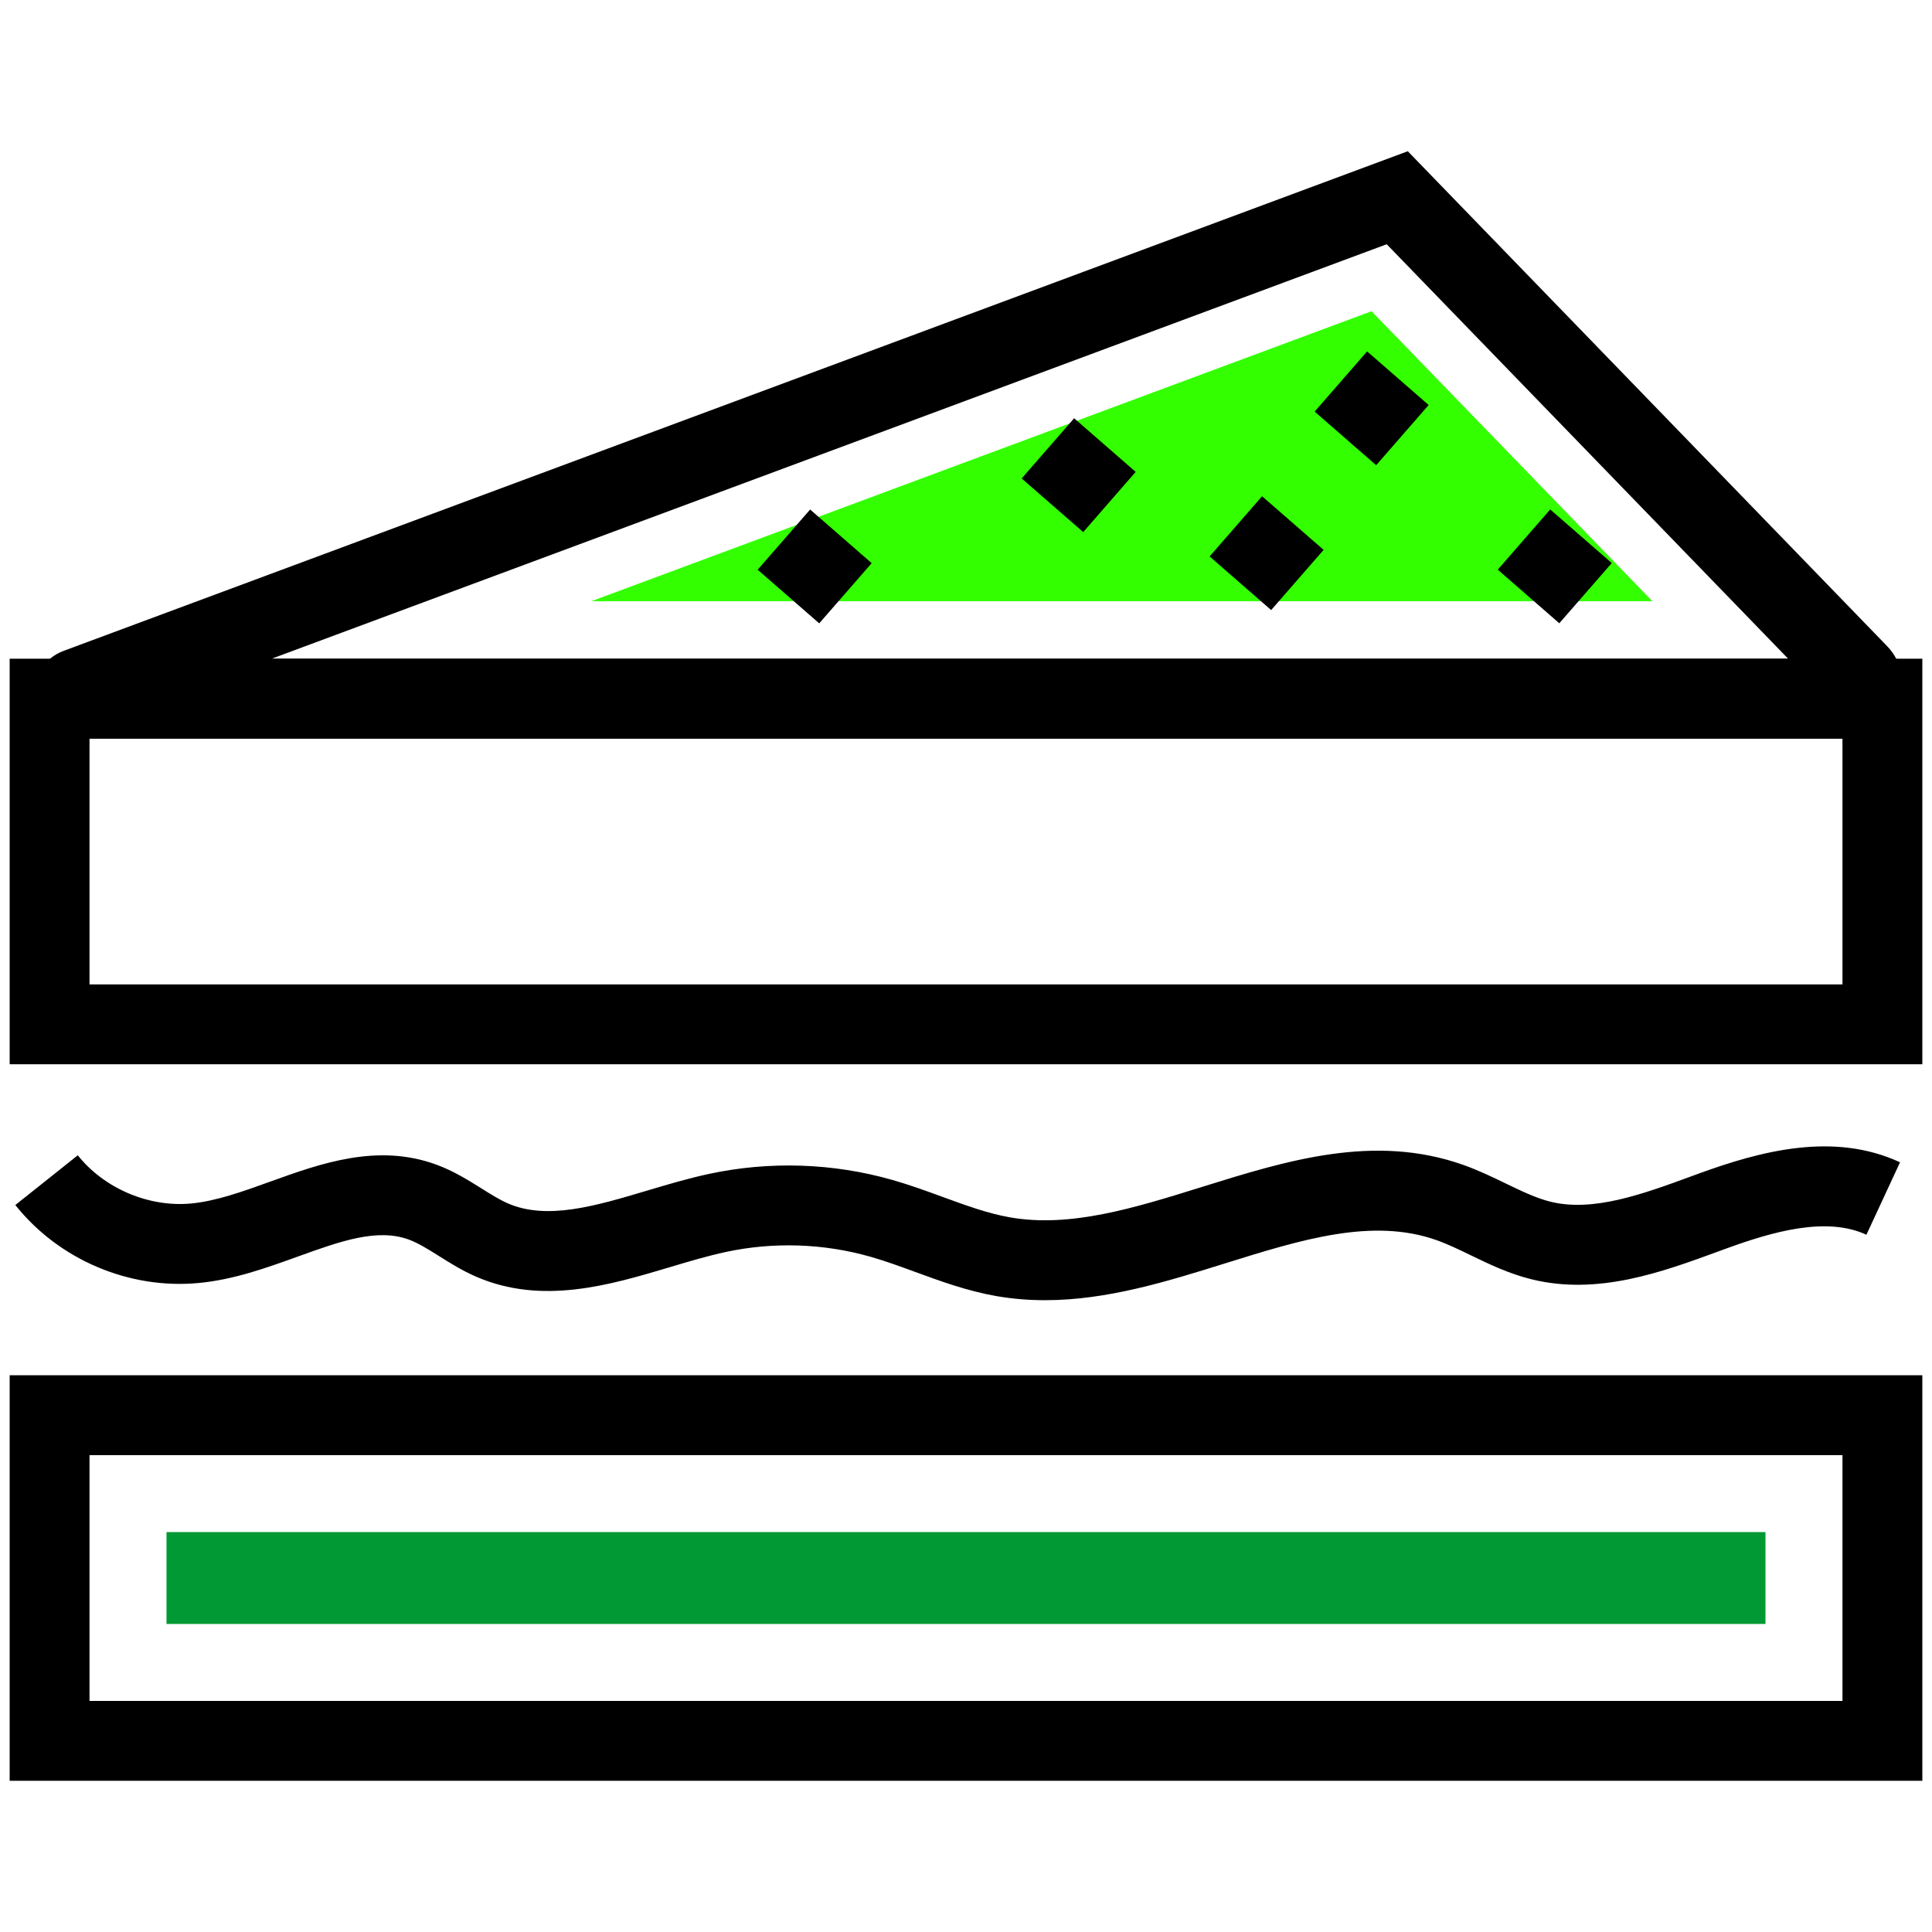
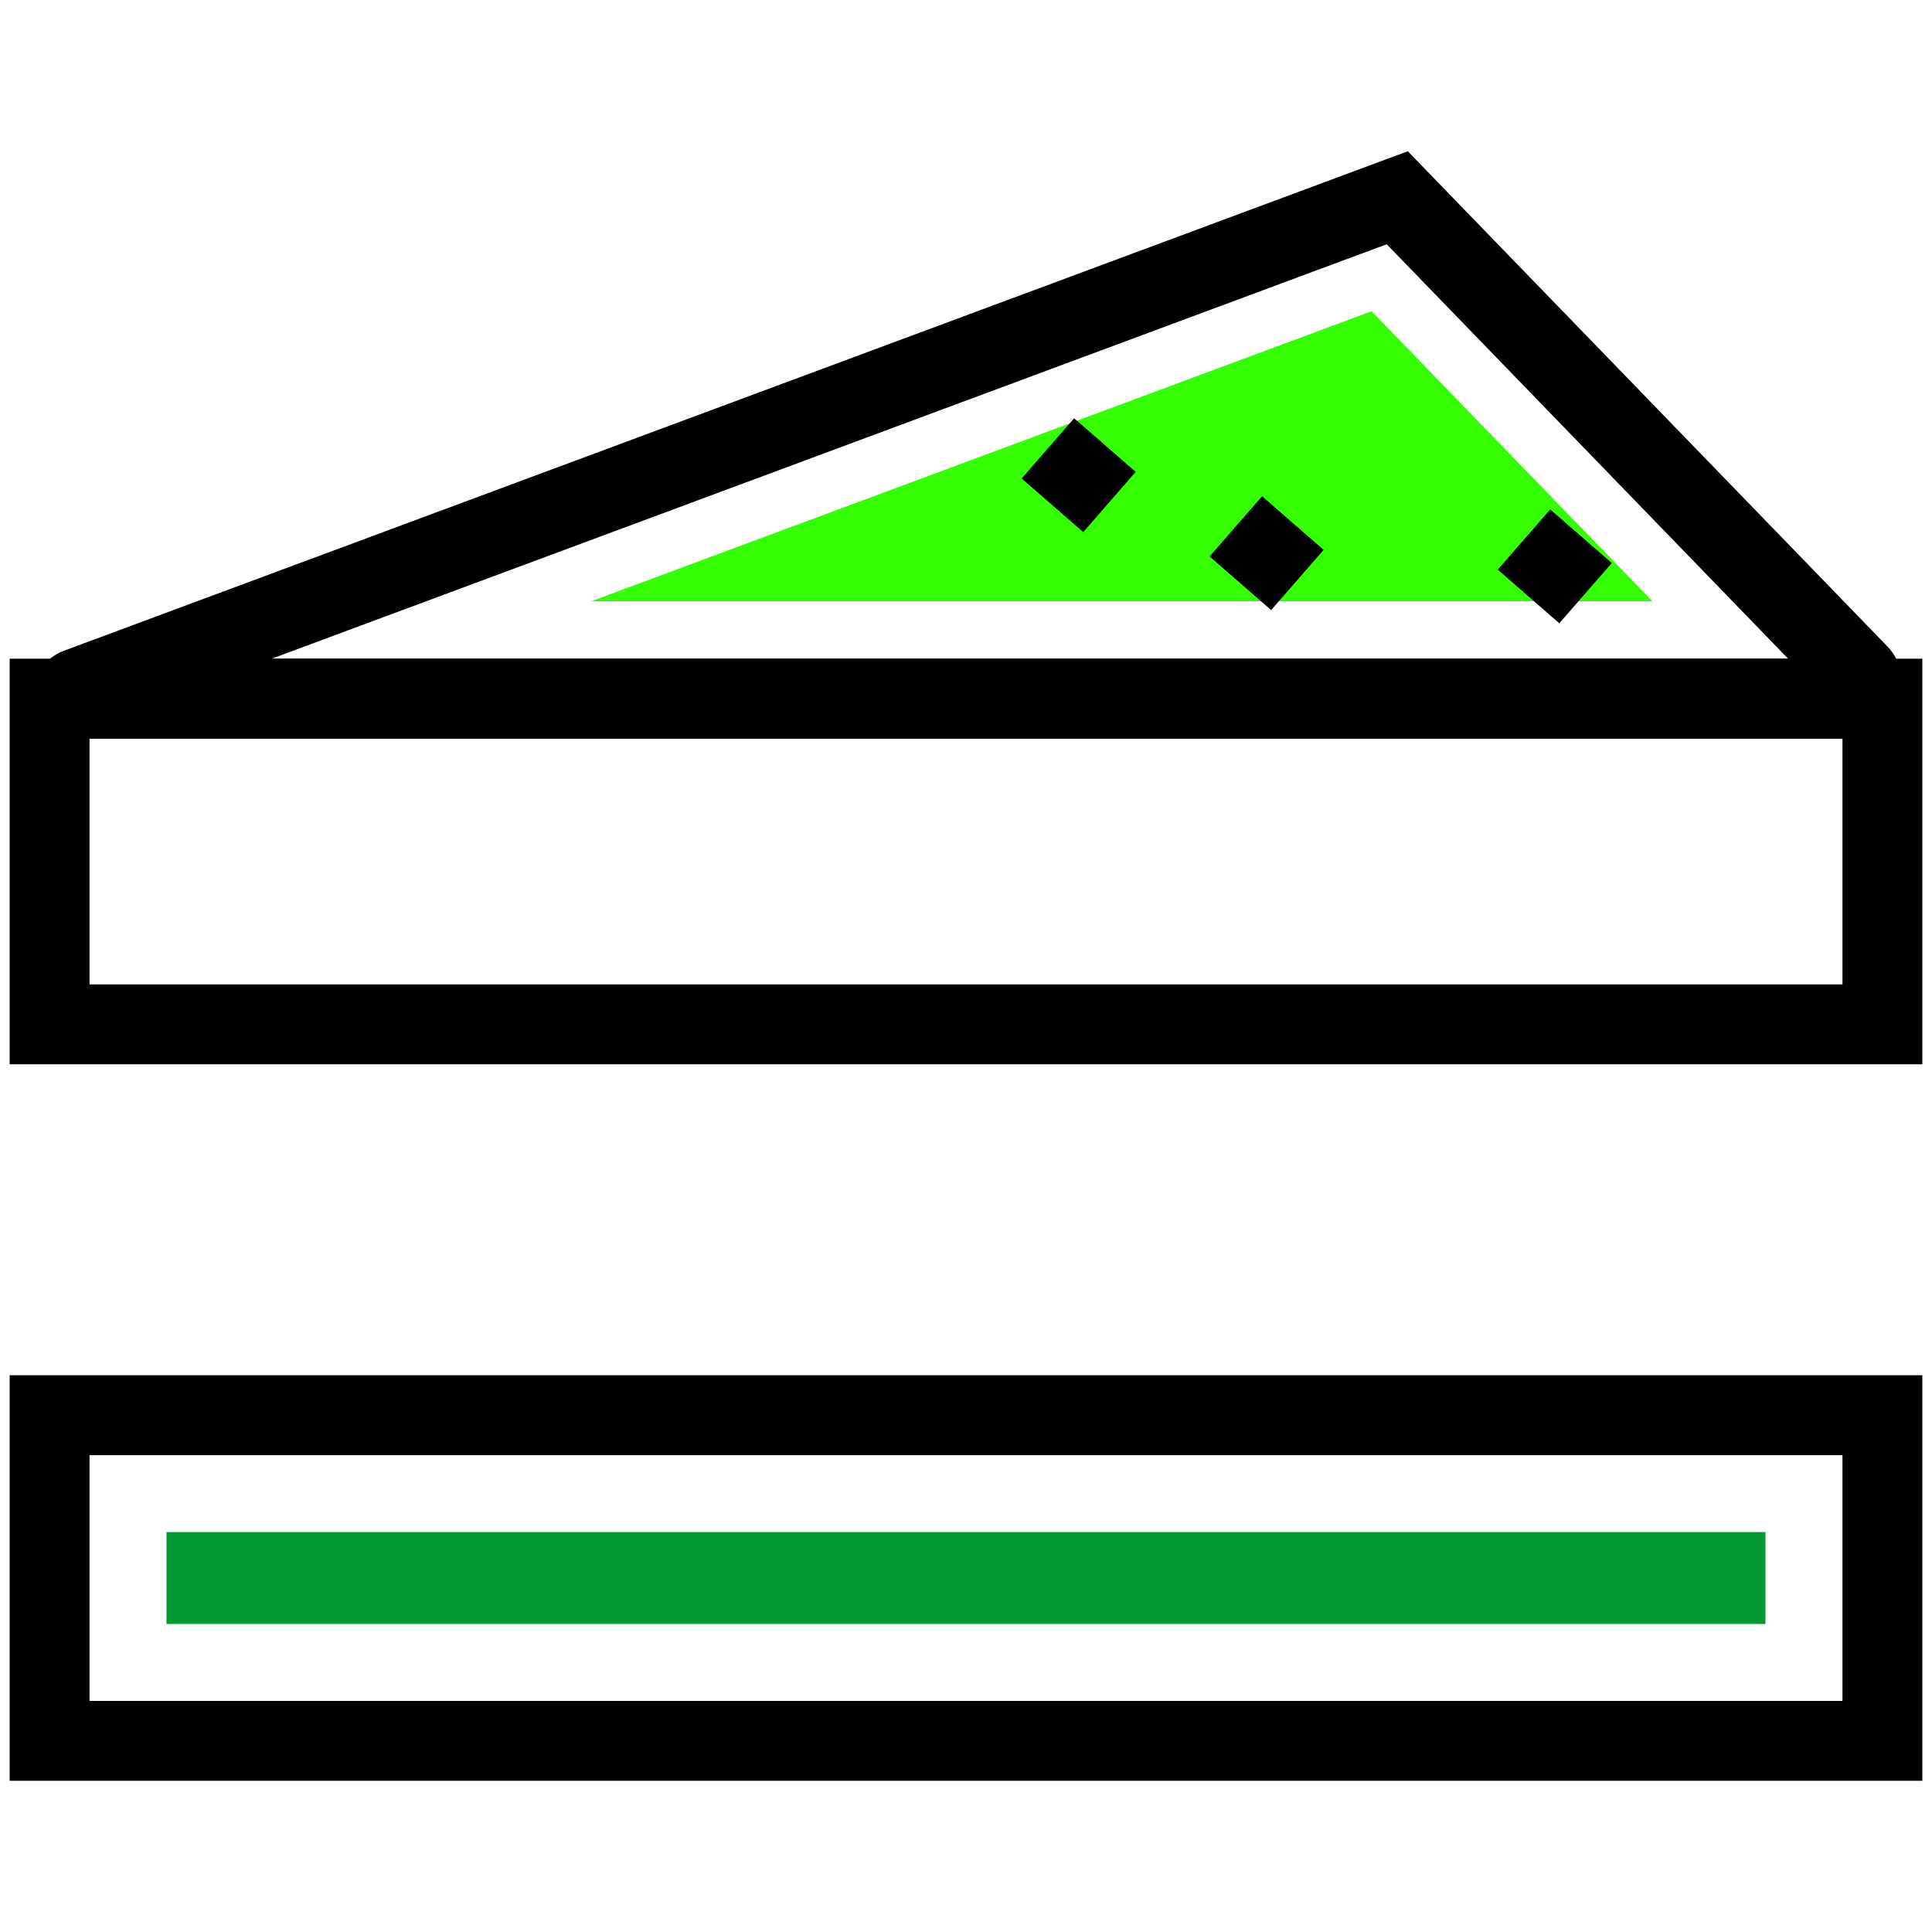
<svg xmlns="http://www.w3.org/2000/svg" version="1.1" id="Layer_1" x="0px" y="0px" viewBox="0 0 100 100" style="enable-background:new 0 0 100 100;" xml:space="preserve">
  <style type="text/css">
	.st0{fill:#009933;}
	.st1{fill:#33FF00;}
</style>
  <g>
    <g>
      <path d="M99.5,55.086h-99V34.095h99V55.086z M4.633,50.953h90.733V38.229H4.633V50.953z" />
    </g>
    <g>
      <path d="M99.5,92.173h-99v-20.99h99V92.173z M4.633,88.04h90.733V75.317H4.633V88.04z" />
      <rect x="8.618" y="79.301" class="st0" width="82.763" height="4.755" />
    </g>
    <g>
-       <path d="M95.648,38.229H4.101c-1.136,0-2.106-0.811-2.306-1.929c-0.2-1.117,0.427-2.215,1.492-2.609l69.58-25.863l24.809,25.615    c0.791,0.816,1.015,2.019,0.572,3.065C97.804,37.553,96.784,38.229,95.648,38.229z M14.059,34.095h78.495L71.776,12.642    L14.059,34.095z" />
+       <path d="M95.648,38.229H4.101c-1.136,0-2.106-0.811-2.306-1.929c-0.2-1.117,0.427-2.215,1.492-2.609l69.58-25.863l24.809,25.615    c0.791,0.816,1.015,2.019,0.572,3.065C97.804,37.553,96.784,38.229,95.648,38.229M14.059,34.095h78.495L71.776,12.642    L14.059,34.095z" />
      <polygon class="st1" points="30.609,31.119 85.529,31.119 70.991,16.109   " />
    </g>
    <g>
-       <path d="M54.091,67.298c-0.835,0-1.677-0.066-2.526-0.214c-1.502-0.263-2.872-0.765-4.197-1.25    c-0.801-0.293-1.557-0.57-2.316-0.786c-2.424-0.69-5.009-0.776-7.475-0.248c-0.934,0.2-1.894,0.486-2.91,0.79    c-3.098,0.925-6.612,1.973-10.024,0.49c-0.72-0.312-1.358-0.713-1.921-1.067c-0.547-0.344-1.065-0.668-1.552-0.849    c-1.643-0.608-3.558,0.083-5.773,0.882c-1.624,0.586-3.303,1.191-5.118,1.362c-3.598,0.339-7.234-1.207-9.486-4.036l3.233-2.574    c1.372,1.722,3.677,2.699,5.865,2.495c1.293-0.122,2.658-0.614,4.103-1.135c2.602-0.938,5.549-2.001,8.61-0.87    c0.889,0.329,1.646,0.805,2.315,1.224c0.481,0.302,0.937,0.588,1.37,0.776c2.029,0.881,4.54,0.133,7.197-0.66    c1.048-0.312,2.132-0.636,3.226-0.87c3.125-0.669,6.401-0.561,9.472,0.314c0.905,0.257,1.768,0.574,2.604,0.879    c1.208,0.442,2.35,0.86,3.489,1.059c3.128,0.547,6.434-0.483,9.932-1.573c4.378-1.366,8.906-2.776,13.52-1.146    c0.788,0.279,1.504,0.625,2.195,0.959c0.815,0.394,1.584,0.766,2.332,0.951c2.206,0.545,4.776-0.396,7.262-1.307l0.387-0.142    c3.24-1.184,7.014-2.181,10.44-0.592l-1.74,3.75c-2.058-0.956-4.836-0.171-7.282,0.724l-0.382,0.14    c-2.927,1.073-6.243,2.29-9.68,1.439c-1.165-0.289-2.167-0.773-3.137-1.242c-0.617-0.299-1.201-0.581-1.773-0.783    c-3.318-1.174-7.007-0.024-10.913,1.195C60.412,66.329,57.302,67.298,54.091,67.298z" />
-     </g>
+       </g>
    <g>
-       <rect x="68.919" y="19.014" transform="matrix(0.657 -0.754 0.754 0.657 8.43 60.777)" width="4.133" height="4.224" />
-     </g>
+       </g>
    <g>
      <rect x="78.396" y="27.196" transform="matrix(0.657 -0.754 0.754 0.657 5.512 70.728)" width="4.133" height="4.224" />
    </g>
    <g>
      <rect x="53.755" y="22.473" transform="matrix(0.657 -0.754 0.754 0.657 0.62 50.532)" width="4.133" height="4.225" />
    </g>
    <g>
      <rect x="63.48" y="26.505" transform="matrix(0.657 -0.754 0.754 0.657 0.918 59.252)" width="4.133" height="4.225" />
    </g>
    <g>
-       <rect x="40.093" y="27.196" transform="matrix(0.657 -0.754 0.754 0.657 -7.63 41.851)" width="4.133" height="4.225" />
-     </g>
+       </g>
  </g>
</svg>